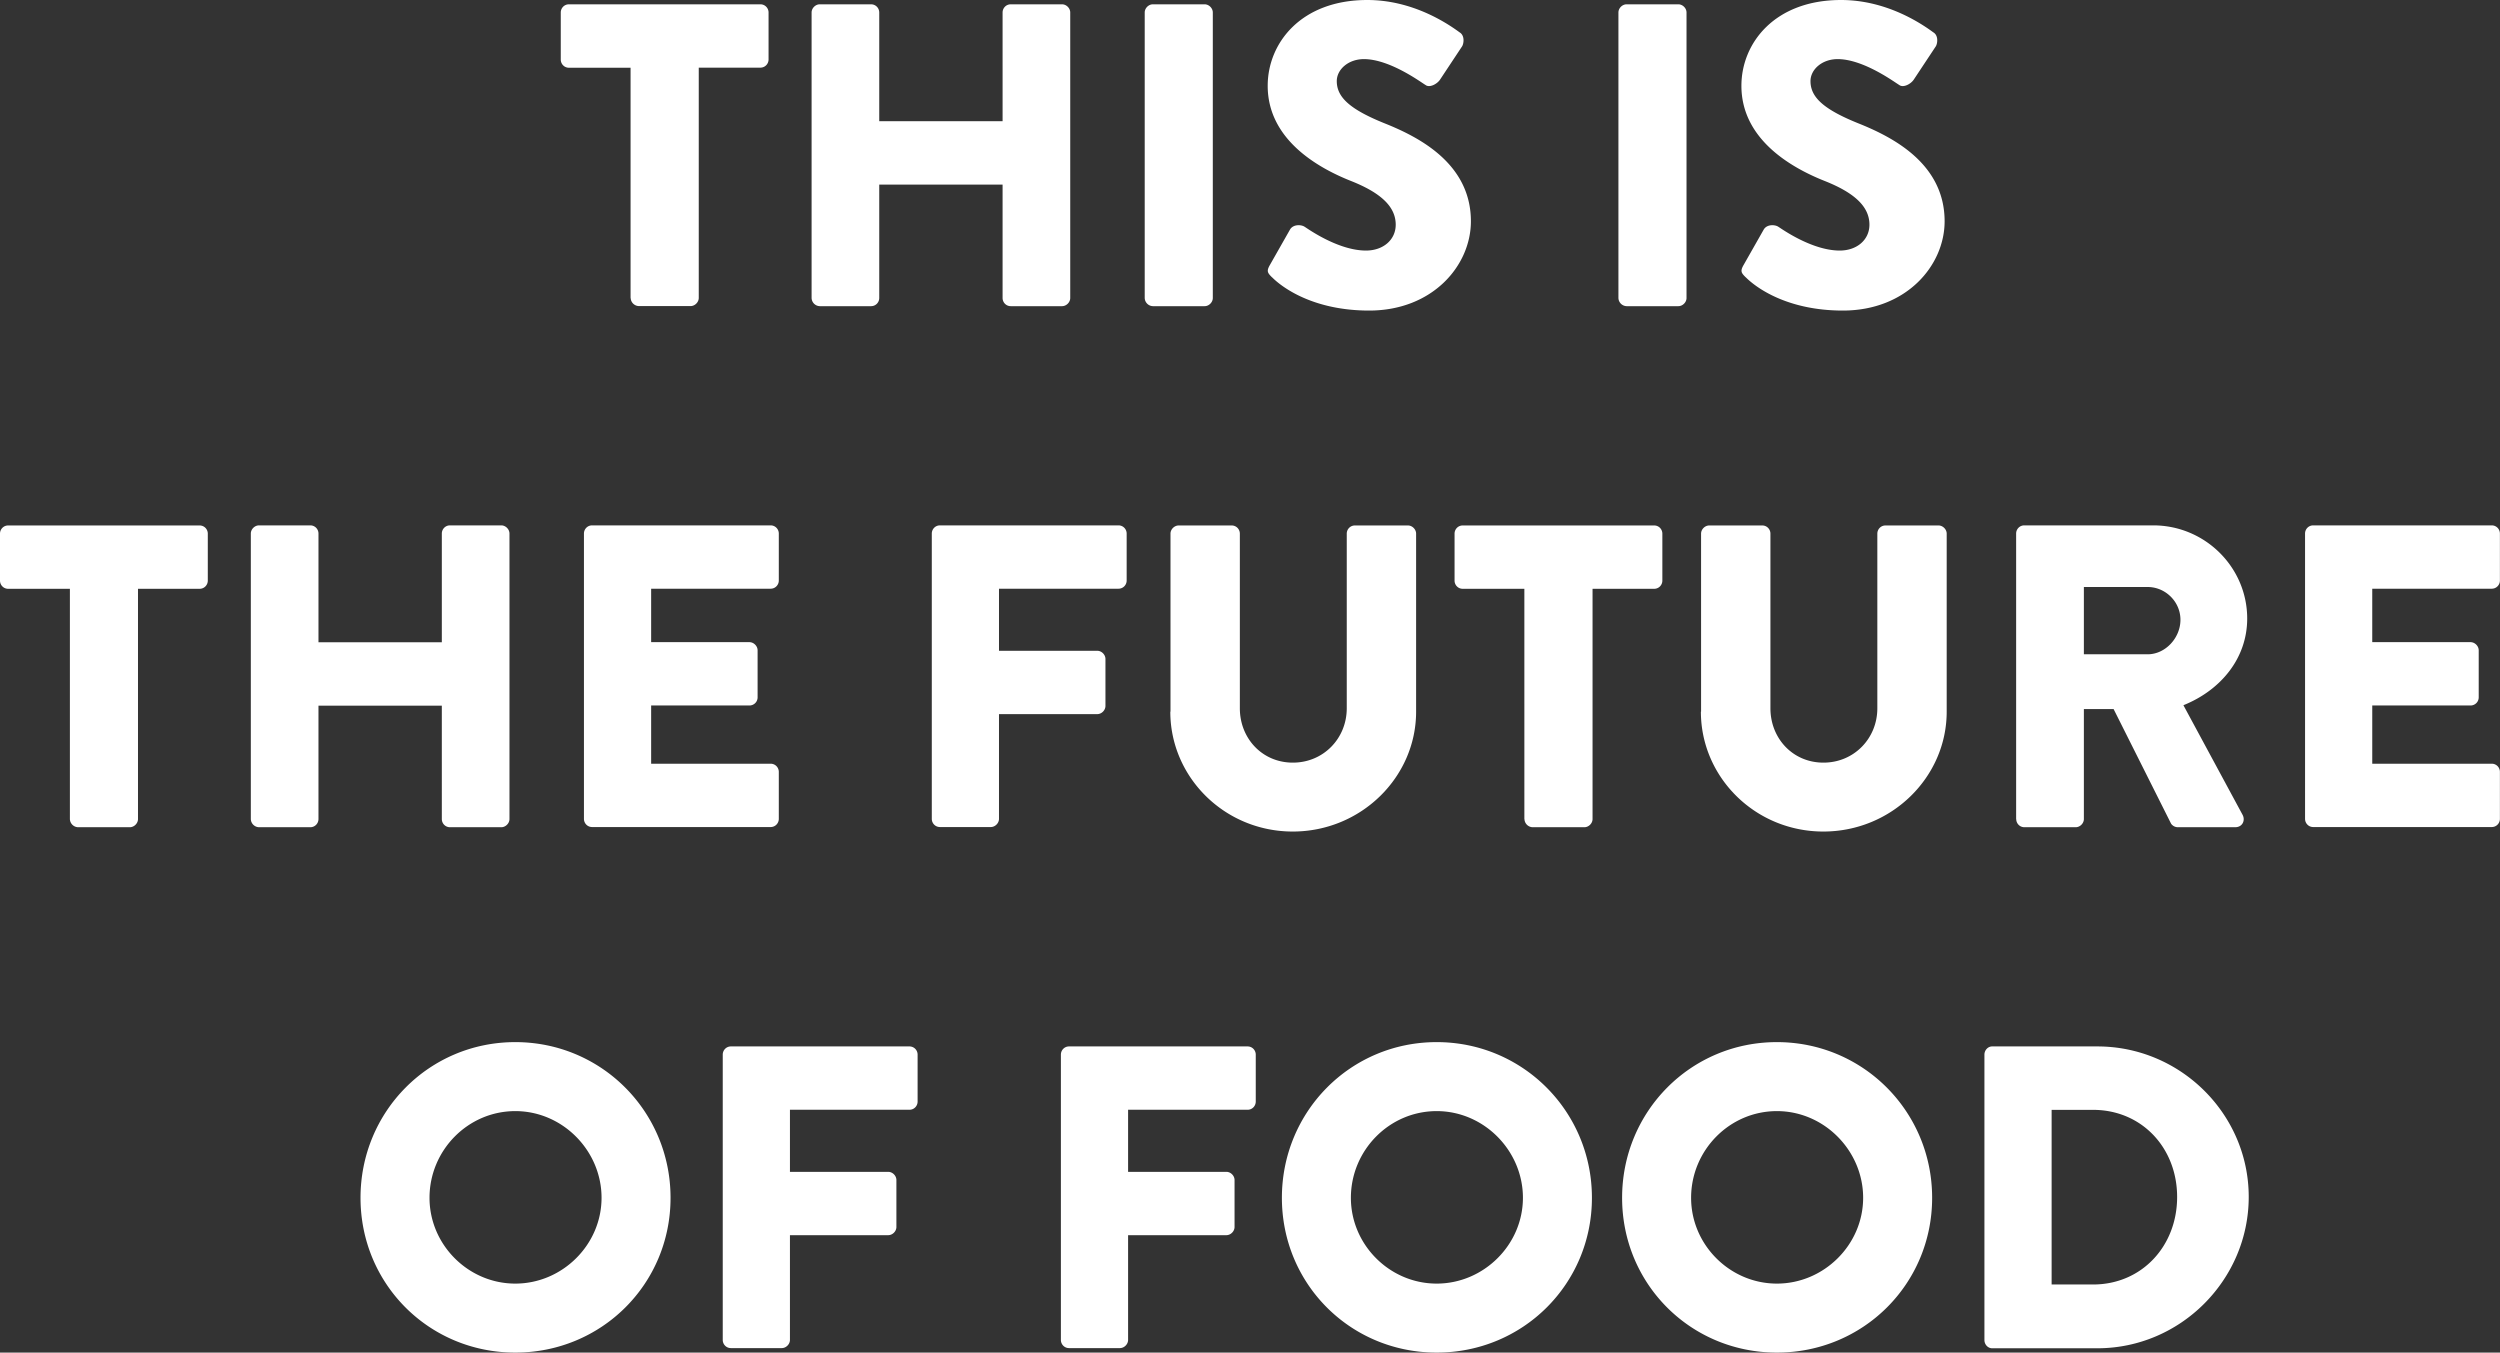
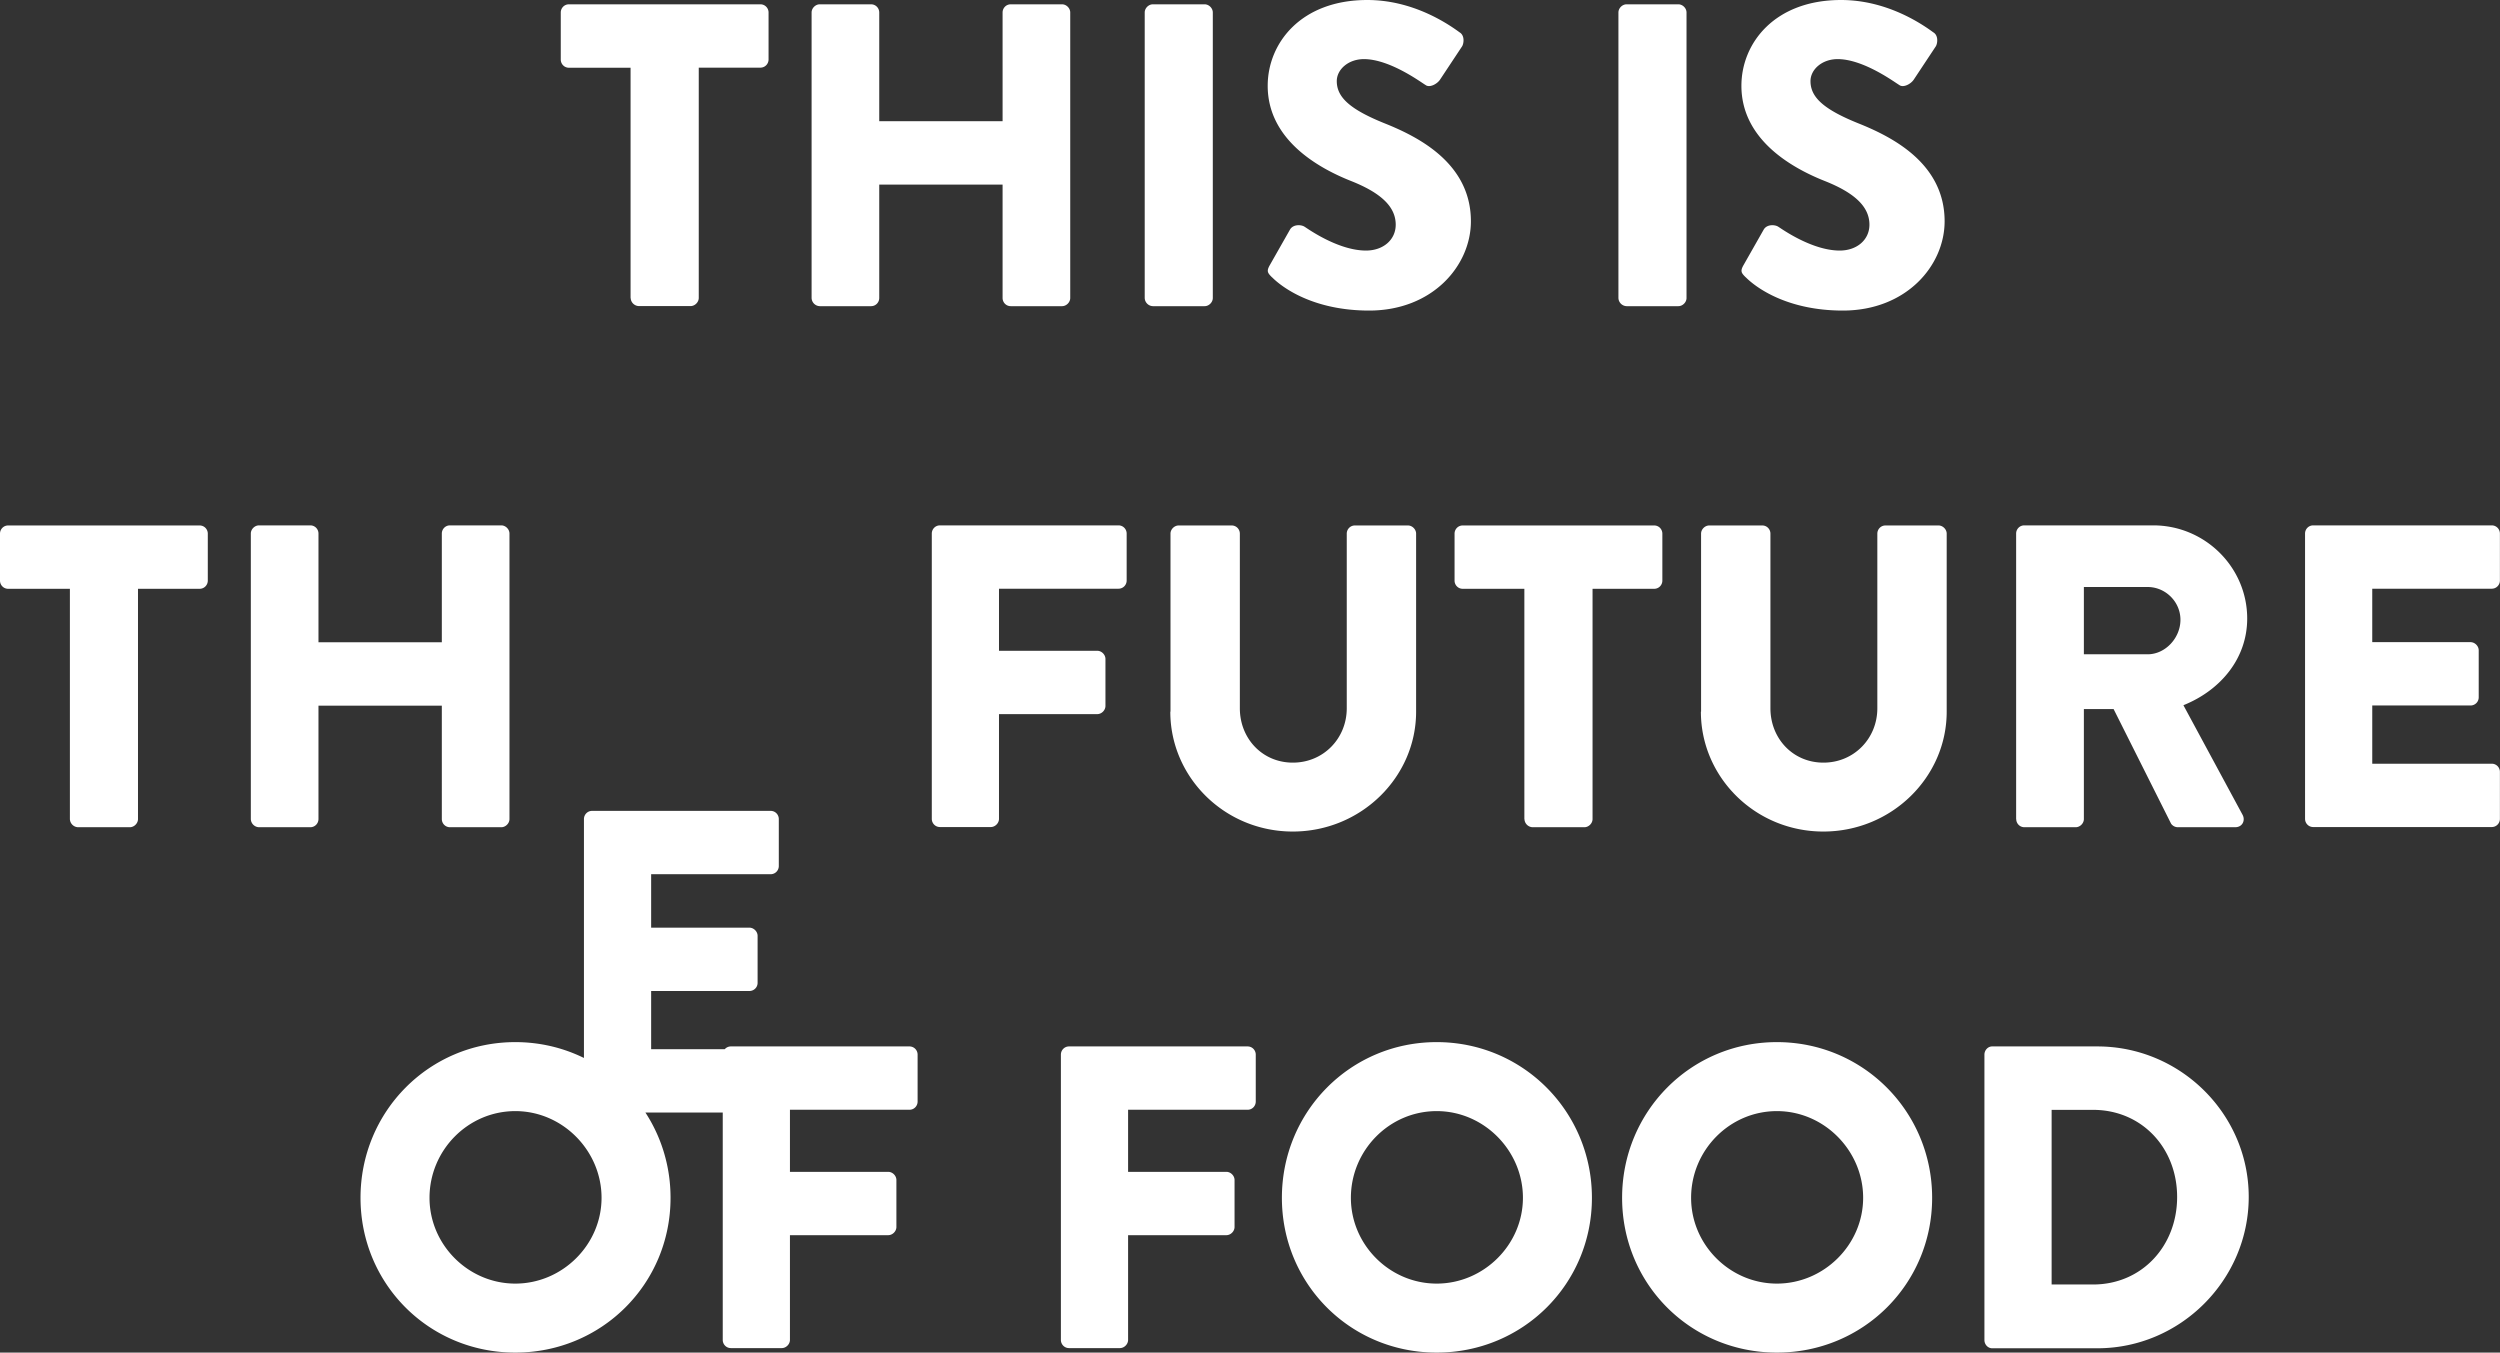
<svg xmlns="http://www.w3.org/2000/svg" viewBox="0 0 278.28 150.56" data-sanitized-data-name="Layer_2" data-name="Layer_2">
  <rect x="0" y="0" width="278.28" height="150.56" fill="#333333" stroke="none" />
-   <path style="fill:#fff" data-sanitized-data-name="Layer_1" data-name="Layer_1" d="M70.19 33.17V7.54h-6.86c-.53 0-.91-.43-.91-.91V1.39c0-.48.38-.91.91-.91h21.31c.53 0 .91.43.91.91v5.23c0 .48-.38.91-.91.91h-6.86v25.63c0 .48-.43.91-.91.91h-5.76a.94.94 0 0 1-.91-.91Zm20.15 0V1.39c0-.48.43-.91.91-.91h5.71c.53 0 .91.43.91.91v12.1h13.73V1.39c0-.48.38-.91.91-.91h5.71c.48 0 .91.43.91.91v31.78c0 .48-.43.91-.91.91h-5.71c-.53 0-.91-.43-.91-.91V20.55H97.87v12.62c0 .48-.38.91-.91.91h-5.71a.94.94 0 0 1-.91-.91Zm37.08 0V1.39c0-.48.43-.91.91-.91h5.76c.48 0 .91.43.91.91v31.78c0 .48-.43.91-.91.91h-5.76a.94.94 0 0 1-.91-.91Zm14.16-2.31c-.48-.48-.62-.67-.24-1.34l2.26-3.98c.38-.62 1.3-.53 1.63-.29.19.1 3.65 2.64 6.82 2.64 1.92 0 3.31-1.2 3.31-2.88 0-2.02-1.68-3.55-4.94-4.85-4.13-1.63-9.31-4.85-9.31-10.61 0-4.75 3.7-9.55 11.09-9.55 4.99 0 8.83 2.54 10.27 3.6.58.34.48 1.2.29 1.54l-2.45 3.7c-.34.53-1.2.96-1.63.62-.43-.24-3.94-2.88-6.86-2.88-1.73 0-3.02 1.15-3.02 2.45 0 1.78 1.44 3.12 5.23 4.66 3.74 1.49 9.7 4.42 9.7 10.94 0 4.94-4.27 9.94-11.33 9.94-6.24 0-9.7-2.59-10.8-3.7Zm38.57 2.31V1.39c0-.48.43-.91.91-.91h5.76c.48 0 .91.43.91.91v31.78c0 .48-.43.91-.91.91h-5.76a.94.94 0 0 1-.91-.91Zm14.16-2.31c-.48-.48-.62-.67-.24-1.34l2.26-3.98c.38-.62 1.3-.53 1.63-.29.19.1 3.65 2.64 6.82 2.64 1.92 0 3.31-1.2 3.31-2.88 0-2.02-1.68-3.55-4.94-4.85-4.13-1.63-9.31-4.85-9.31-10.61 0-4.75 3.7-9.55 11.09-9.55 4.99 0 8.83 2.54 10.27 3.6.58.34.48 1.2.29 1.54l-2.45 3.7c-.34.53-1.2.96-1.63.62-.43-.24-3.94-2.88-6.86-2.88-1.73 0-3.02 1.15-3.02 2.45 0 1.78 1.44 3.12 5.23 4.66 3.74 1.49 9.7 4.42 9.7 10.94 0 4.94-4.27 9.94-11.33 9.94-6.24 0-9.7-2.59-10.8-3.7ZM7.78 91.17V65.54H.91c-.53 0-.91-.43-.91-.91V59.4c0-.48.38-.91.91-.91h21.31c.53 0 .91.43.91.91v5.23c0 .48-.38.91-.91.91h-6.86v25.63c0 .48-.43.91-.91.91H8.69a.94.94 0 0 1-.91-.91Zm20.14 0V59.39c0-.48.43-.91.91-.91h5.71c.53 0 .91.43.91.91v12.1h13.73v-12.1c0-.48.38-.91.91-.91h5.71c.48 0 .91.43.91.91v31.78c0 .48-.43.91-.91.91h-5.71c-.53 0-.91-.43-.91-.91V78.55H35.45v12.62c0 .48-.38.91-.91.91h-5.71a.94.94 0 0 1-.91-.91Zm37.08 0V59.39c0-.48.38-.91.91-.91h19.87c.53 0 .91.43.91.91v5.23c0 .48-.38.91-.91.91h-13.3v5.95h10.94c.48 0 .91.43.91.91v5.23c0 .53-.43.91-.91.91H72.48v6.48h13.3c.53 0 .91.43.91.91v5.23c0 .48-.38.91-.91.91H65.91c-.53 0-.91-.43-.91-.91Zm38.72 0V59.39c0-.48.38-.91.91-.91h19.87c.53 0 .91.43.91.91v5.23c0 .48-.38.91-.91.91h-13.3v6.91h10.94c.48 0 .91.43.91.91v5.23c0 .48-.43.91-.91.91H111.2v11.66c0 .48-.43.91-.91.91h-5.66c-.53 0-.91-.43-.91-.91Zm26.57-11.95V59.4c0-.48.43-.91.91-.91h5.9c.53 0 .91.43.91.91v19.44c0 3.36 2.5 6.05 5.9 6.05s6-2.69 6-6.05V59.4c0-.48.38-.91.91-.91h5.9c.48 0 .91.43.91.91v19.82c0 7.3-6.14 13.34-13.73 13.34s-13.63-6.05-13.63-13.34Zm39.39 11.95V65.54h-6.86c-.53 0-.91-.43-.91-.91V59.4c0-.48.38-.91.91-.91h21.31c.53 0 .91.43.91.91v5.23c0 .48-.38.91-.91.91h-6.86v25.63c0 .48-.43.91-.91.91h-5.76a.94.94 0 0 1-.91-.91Zm19.67-11.95V59.4c0-.48.43-.91.91-.91h5.9c.53 0 .91.43.91.91v19.44c0 3.36 2.5 6.05 5.9 6.05s6-2.69 6-6.05V59.4c0-.48.38-.91.91-.91h5.9c.48 0 .91.43.91.91v19.82c0 7.3-6.14 13.34-13.73 13.34s-13.63-6.05-13.63-13.34Zm35.07 11.95V59.39c0-.48.38-.91.91-.91h14.35c5.76 0 10.46 4.66 10.46 10.37 0 4.42-2.93 7.97-7.1 9.65l6.58 12.19c.34.62 0 1.39-.82 1.39h-6.38c-.38 0-.67-.24-.77-.43l-6.38-12.72h-3.31v12.24c0 .48-.43.91-.91.91h-5.71c-.53 0-.91-.43-.91-.91Zm7.54-18.34h7.1c1.97 0 3.65-1.82 3.65-3.84s-1.68-3.65-3.65-3.65h-7.1v7.49Zm24.62 18.34V59.39c0-.48.38-.91.91-.91h19.87c.53 0 .91.43.91.91v5.23c0 .48-.38.91-.91.91h-13.3v5.95H275c.48 0 .91.43.91.91v5.23c0 .53-.43.91-.91.91h-10.94v6.48h13.3c.53 0 .91.43.91.91v5.23c0 .48-.38.91-.91.91h-19.87c-.53 0-.91-.43-.91-.91ZM40.13 133.33c0-9.6 7.63-17.33 17.23-17.33s17.28 7.73 17.28 17.33-7.68 17.23-17.28 17.23-17.23-7.63-17.23-17.23Zm7.68 0c0 5.23 4.32 9.55 9.55 9.55s9.6-4.32 9.6-9.55-4.32-9.65-9.6-9.65-9.55 4.37-9.55 9.65Zm32.64 15.84v-31.78c0-.48.38-.91.91-.91h19.87c.53 0 .91.43.91.91v5.23c0 .48-.38.91-.91.91h-13.3v6.91h10.94c.48 0 .91.43.91.91v5.23c0 .48-.43.91-.91.91H87.93v11.66c0 .48-.43.91-.91.91h-5.66c-.53 0-.91-.43-.91-.91Zm37.64 0v-31.78c0-.48.38-.91.91-.91h19.87c.53 0 .91.43.91.91v5.23c0 .48-.38.91-.91.91h-13.3v6.91h10.94c.48 0 .91.43.91.91v5.23c0 .48-.43.91-.91.91h-10.94v11.66c0 .48-.43.91-.91.91H119c-.53 0-.91-.43-.91-.91Zm24.6-15.84c0-9.6 7.63-17.33 17.23-17.33s17.28 7.73 17.28 17.33-7.68 17.23-17.28 17.23-17.23-7.63-17.23-17.23Zm7.68 0c0 5.23 4.32 9.55 9.55 9.55s9.6-4.32 9.6-9.55-4.32-9.65-9.6-9.65-9.55 4.37-9.55 9.65Zm30.19 0c0-9.6 7.63-17.33 17.23-17.33s17.28 7.73 17.28 17.33-7.68 17.23-17.28 17.23-17.23-7.63-17.23-17.23Zm7.68 0c0 5.23 4.32 9.55 9.55 9.55s9.6-4.32 9.6-9.55-4.32-9.65-9.6-9.65-9.55 4.37-9.55 9.65Zm32.65 15.84v-31.78c0-.48.38-.91.86-.91h11.71c9.26 0 16.85 7.54 16.85 16.75s-7.58 16.85-16.85 16.85h-11.71c-.48 0-.86-.43-.86-.91Zm7.48-6.19h4.61c5.42 0 9.36-4.27 9.36-9.74s-3.94-9.7-9.36-9.7h-4.61v19.44Z" />
+   <path style="fill:#fff" data-sanitized-data-name="Layer_1" data-name="Layer_1" d="M70.19 33.17V7.54h-6.86c-.53 0-.91-.43-.91-.91V1.39c0-.48.38-.91.91-.91h21.31c.53 0 .91.43.91.91v5.23c0 .48-.38.91-.91.91h-6.86v25.63c0 .48-.43.91-.91.91h-5.76a.94.94 0 0 1-.91-.91Zm20.15 0V1.39c0-.48.43-.91.91-.91h5.71c.53 0 .91.43.91.91v12.1h13.73V1.39c0-.48.38-.91.91-.91h5.71c.48 0 .91.43.91.91v31.78c0 .48-.43.91-.91.91h-5.71c-.53 0-.91-.43-.91-.91V20.55H97.87v12.62c0 .48-.38.91-.91.91h-5.71a.94.94 0 0 1-.91-.91Zm37.08 0V1.39c0-.48.43-.91.91-.91h5.76c.48 0 .91.43.91.91v31.78c0 .48-.43.91-.91.91h-5.76a.94.94 0 0 1-.91-.91Zm14.16-2.31c-.48-.48-.62-.67-.24-1.34l2.26-3.98c.38-.62 1.3-.53 1.63-.29.19.1 3.65 2.64 6.82 2.64 1.92 0 3.31-1.2 3.31-2.88 0-2.02-1.68-3.55-4.94-4.85-4.13-1.63-9.31-4.85-9.31-10.61 0-4.75 3.7-9.55 11.09-9.55 4.99 0 8.83 2.54 10.27 3.6.58.34.48 1.2.29 1.54l-2.45 3.7c-.34.53-1.2.96-1.63.62-.43-.24-3.94-2.88-6.86-2.88-1.73 0-3.02 1.15-3.02 2.45 0 1.78 1.44 3.12 5.23 4.66 3.74 1.49 9.7 4.42 9.7 10.94 0 4.94-4.27 9.94-11.33 9.94-6.24 0-9.7-2.59-10.8-3.7Zm38.57 2.31V1.39c0-.48.43-.91.91-.91h5.76c.48 0 .91.43.91.91v31.78c0 .48-.43.91-.91.91h-5.76a.94.94 0 0 1-.91-.91Zm14.16-2.31c-.48-.48-.62-.67-.24-1.34l2.26-3.98c.38-.62 1.3-.53 1.63-.29.19.1 3.65 2.64 6.82 2.64 1.92 0 3.31-1.2 3.31-2.88 0-2.02-1.68-3.55-4.94-4.85-4.13-1.63-9.31-4.85-9.31-10.61 0-4.75 3.7-9.55 11.09-9.55 4.99 0 8.83 2.54 10.27 3.6.58.34.48 1.2.29 1.54l-2.45 3.7c-.34.53-1.2.96-1.63.62-.43-.24-3.94-2.88-6.86-2.88-1.73 0-3.02 1.15-3.02 2.45 0 1.78 1.44 3.12 5.23 4.66 3.74 1.49 9.7 4.42 9.7 10.94 0 4.94-4.27 9.94-11.33 9.94-6.24 0-9.7-2.59-10.8-3.7ZM7.78 91.17V65.54H.91c-.53 0-.91-.43-.91-.91V59.4c0-.48.38-.91.91-.91h21.31c.53 0 .91.43.91.91v5.23c0 .48-.38.91-.91.91h-6.86v25.63c0 .48-.43.91-.91.91H8.69a.94.94 0 0 1-.91-.91Zm20.14 0V59.39c0-.48.43-.91.91-.91h5.71c.53 0 .91.43.91.91v12.1h13.73v-12.1c0-.48.38-.91.91-.91h5.71c.48 0 .91.43.91.91v31.78c0 .48-.43.91-.91.91h-5.71c-.53 0-.91-.43-.91-.91V78.55H35.45v12.62c0 .48-.38.91-.91.91h-5.71a.94.94 0 0 1-.91-.91Zm37.08 0c0-.48.38-.91.91-.91h19.87c.53 0 .91.43.91.91v5.23c0 .48-.38.91-.91.91h-13.3v5.95h10.94c.48 0 .91.43.91.91v5.23c0 .53-.43.91-.91.91H72.48v6.48h13.3c.53 0 .91.43.91.91v5.23c0 .48-.38.91-.91.91H65.91c-.53 0-.91-.43-.91-.91Zm38.72 0V59.39c0-.48.38-.91.91-.91h19.87c.53 0 .91.43.91.91v5.23c0 .48-.38.91-.91.91h-13.3v6.91h10.94c.48 0 .91.43.91.91v5.23c0 .48-.43.91-.91.91H111.2v11.66c0 .48-.43.91-.91.91h-5.66c-.53 0-.91-.43-.91-.91Zm26.57-11.95V59.4c0-.48.43-.91.91-.91h5.9c.53 0 .91.43.91.91v19.44c0 3.36 2.5 6.05 5.9 6.05s6-2.69 6-6.05V59.4c0-.48.38-.91.91-.91h5.9c.48 0 .91.43.91.91v19.82c0 7.3-6.14 13.34-13.73 13.34s-13.63-6.05-13.63-13.34Zm39.39 11.95V65.54h-6.86c-.53 0-.91-.43-.91-.91V59.4c0-.48.38-.91.91-.91h21.31c.53 0 .91.43.91.91v5.23c0 .48-.38.91-.91.91h-6.86v25.63c0 .48-.43.91-.91.91h-5.76a.94.94 0 0 1-.91-.91Zm19.67-11.95V59.4c0-.48.43-.91.91-.91h5.9c.53 0 .91.43.91.91v19.44c0 3.36 2.5 6.05 5.9 6.05s6-2.69 6-6.05V59.4c0-.48.38-.91.91-.91h5.9c.48 0 .91.43.91.91v19.82c0 7.3-6.14 13.34-13.73 13.34s-13.63-6.05-13.63-13.34Zm35.07 11.95V59.39c0-.48.38-.91.91-.91h14.35c5.76 0 10.46 4.66 10.46 10.37 0 4.42-2.93 7.97-7.1 9.65l6.58 12.19c.34.62 0 1.39-.82 1.39h-6.38c-.38 0-.67-.24-.77-.43l-6.38-12.72h-3.31v12.24c0 .48-.43.91-.91.91h-5.71c-.53 0-.91-.43-.91-.91Zm7.54-18.34h7.1c1.97 0 3.65-1.82 3.65-3.84s-1.68-3.65-3.65-3.65h-7.1v7.49Zm24.62 18.34V59.39c0-.48.38-.91.91-.91h19.87c.53 0 .91.43.91.91v5.23c0 .48-.38.91-.91.91h-13.3v5.95H275c.48 0 .91.43.91.91v5.23c0 .53-.43.91-.91.91h-10.94v6.48h13.3c.53 0 .91.43.91.91v5.23c0 .48-.38.91-.91.91h-19.87c-.53 0-.91-.43-.91-.91ZM40.13 133.33c0-9.6 7.63-17.33 17.23-17.33s17.28 7.73 17.28 17.33-7.68 17.23-17.28 17.23-17.23-7.63-17.23-17.23Zm7.68 0c0 5.23 4.32 9.55 9.55 9.55s9.6-4.32 9.6-9.55-4.32-9.65-9.6-9.65-9.55 4.37-9.55 9.65Zm32.64 15.84v-31.78c0-.48.38-.91.91-.91h19.87c.53 0 .91.43.91.91v5.23c0 .48-.38.91-.91.91h-13.3v6.91h10.94c.48 0 .91.43.91.91v5.23c0 .48-.43.91-.91.91H87.93v11.66c0 .48-.43.91-.91.91h-5.66c-.53 0-.91-.43-.91-.91Zm37.64 0v-31.78c0-.48.38-.91.91-.91h19.87c.53 0 .91.43.91.91v5.23c0 .48-.38.91-.91.91h-13.3v6.91h10.94c.48 0 .91.43.91.91v5.23c0 .48-.43.91-.91.91h-10.94v11.66c0 .48-.43.91-.91.91H119c-.53 0-.91-.43-.91-.91Zm24.6-15.84c0-9.6 7.63-17.33 17.23-17.33s17.28 7.73 17.28 17.33-7.68 17.23-17.28 17.23-17.23-7.63-17.23-17.23Zm7.68 0c0 5.23 4.32 9.55 9.55 9.55s9.6-4.32 9.6-9.55-4.32-9.65-9.6-9.65-9.55 4.37-9.55 9.65Zm30.19 0c0-9.6 7.63-17.33 17.23-17.33s17.28 7.73 17.28 17.33-7.68 17.23-17.28 17.23-17.23-7.63-17.23-17.23Zm7.68 0c0 5.23 4.32 9.55 9.55 9.55s9.6-4.32 9.6-9.55-4.32-9.65-9.6-9.65-9.55 4.37-9.55 9.65Zm32.65 15.84v-31.78c0-.48.38-.91.86-.91h11.71c9.26 0 16.85 7.54 16.85 16.75s-7.58 16.85-16.85 16.85h-11.71c-.48 0-.86-.43-.86-.91Zm7.48-6.19h4.61c5.42 0 9.36-4.27 9.36-9.74s-3.94-9.7-9.36-9.7h-4.61v19.44Z" />
</svg>